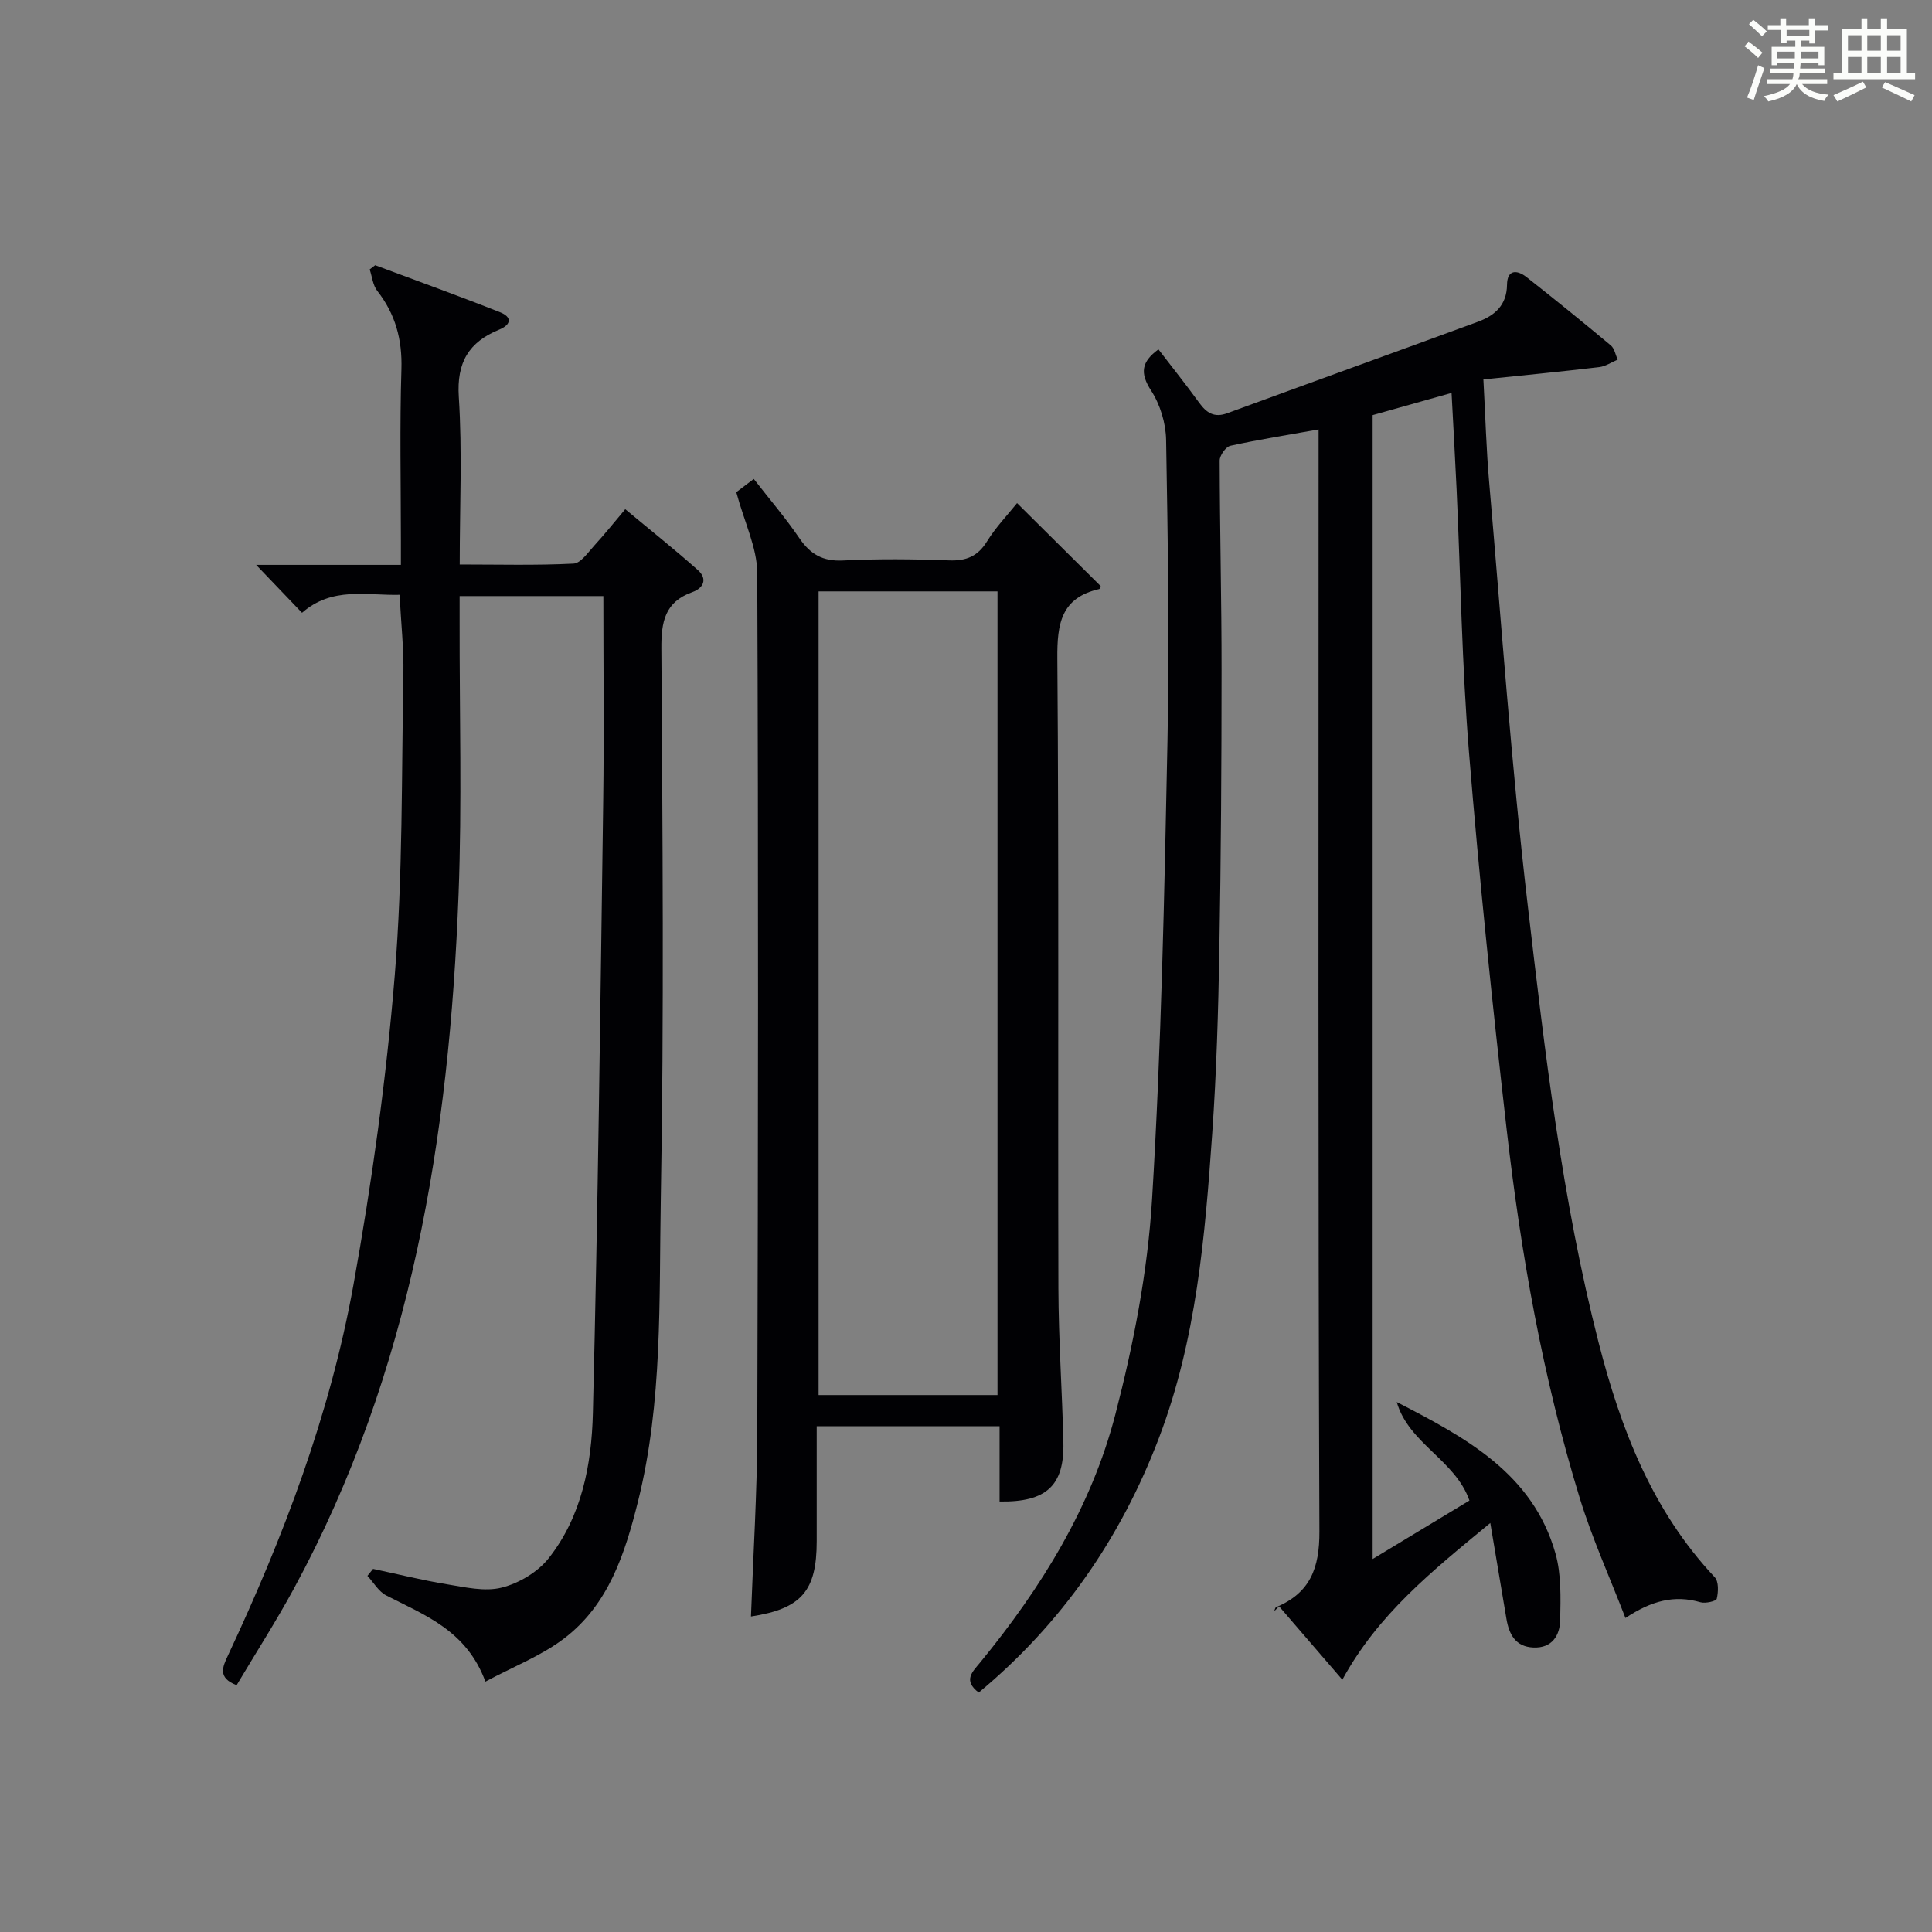
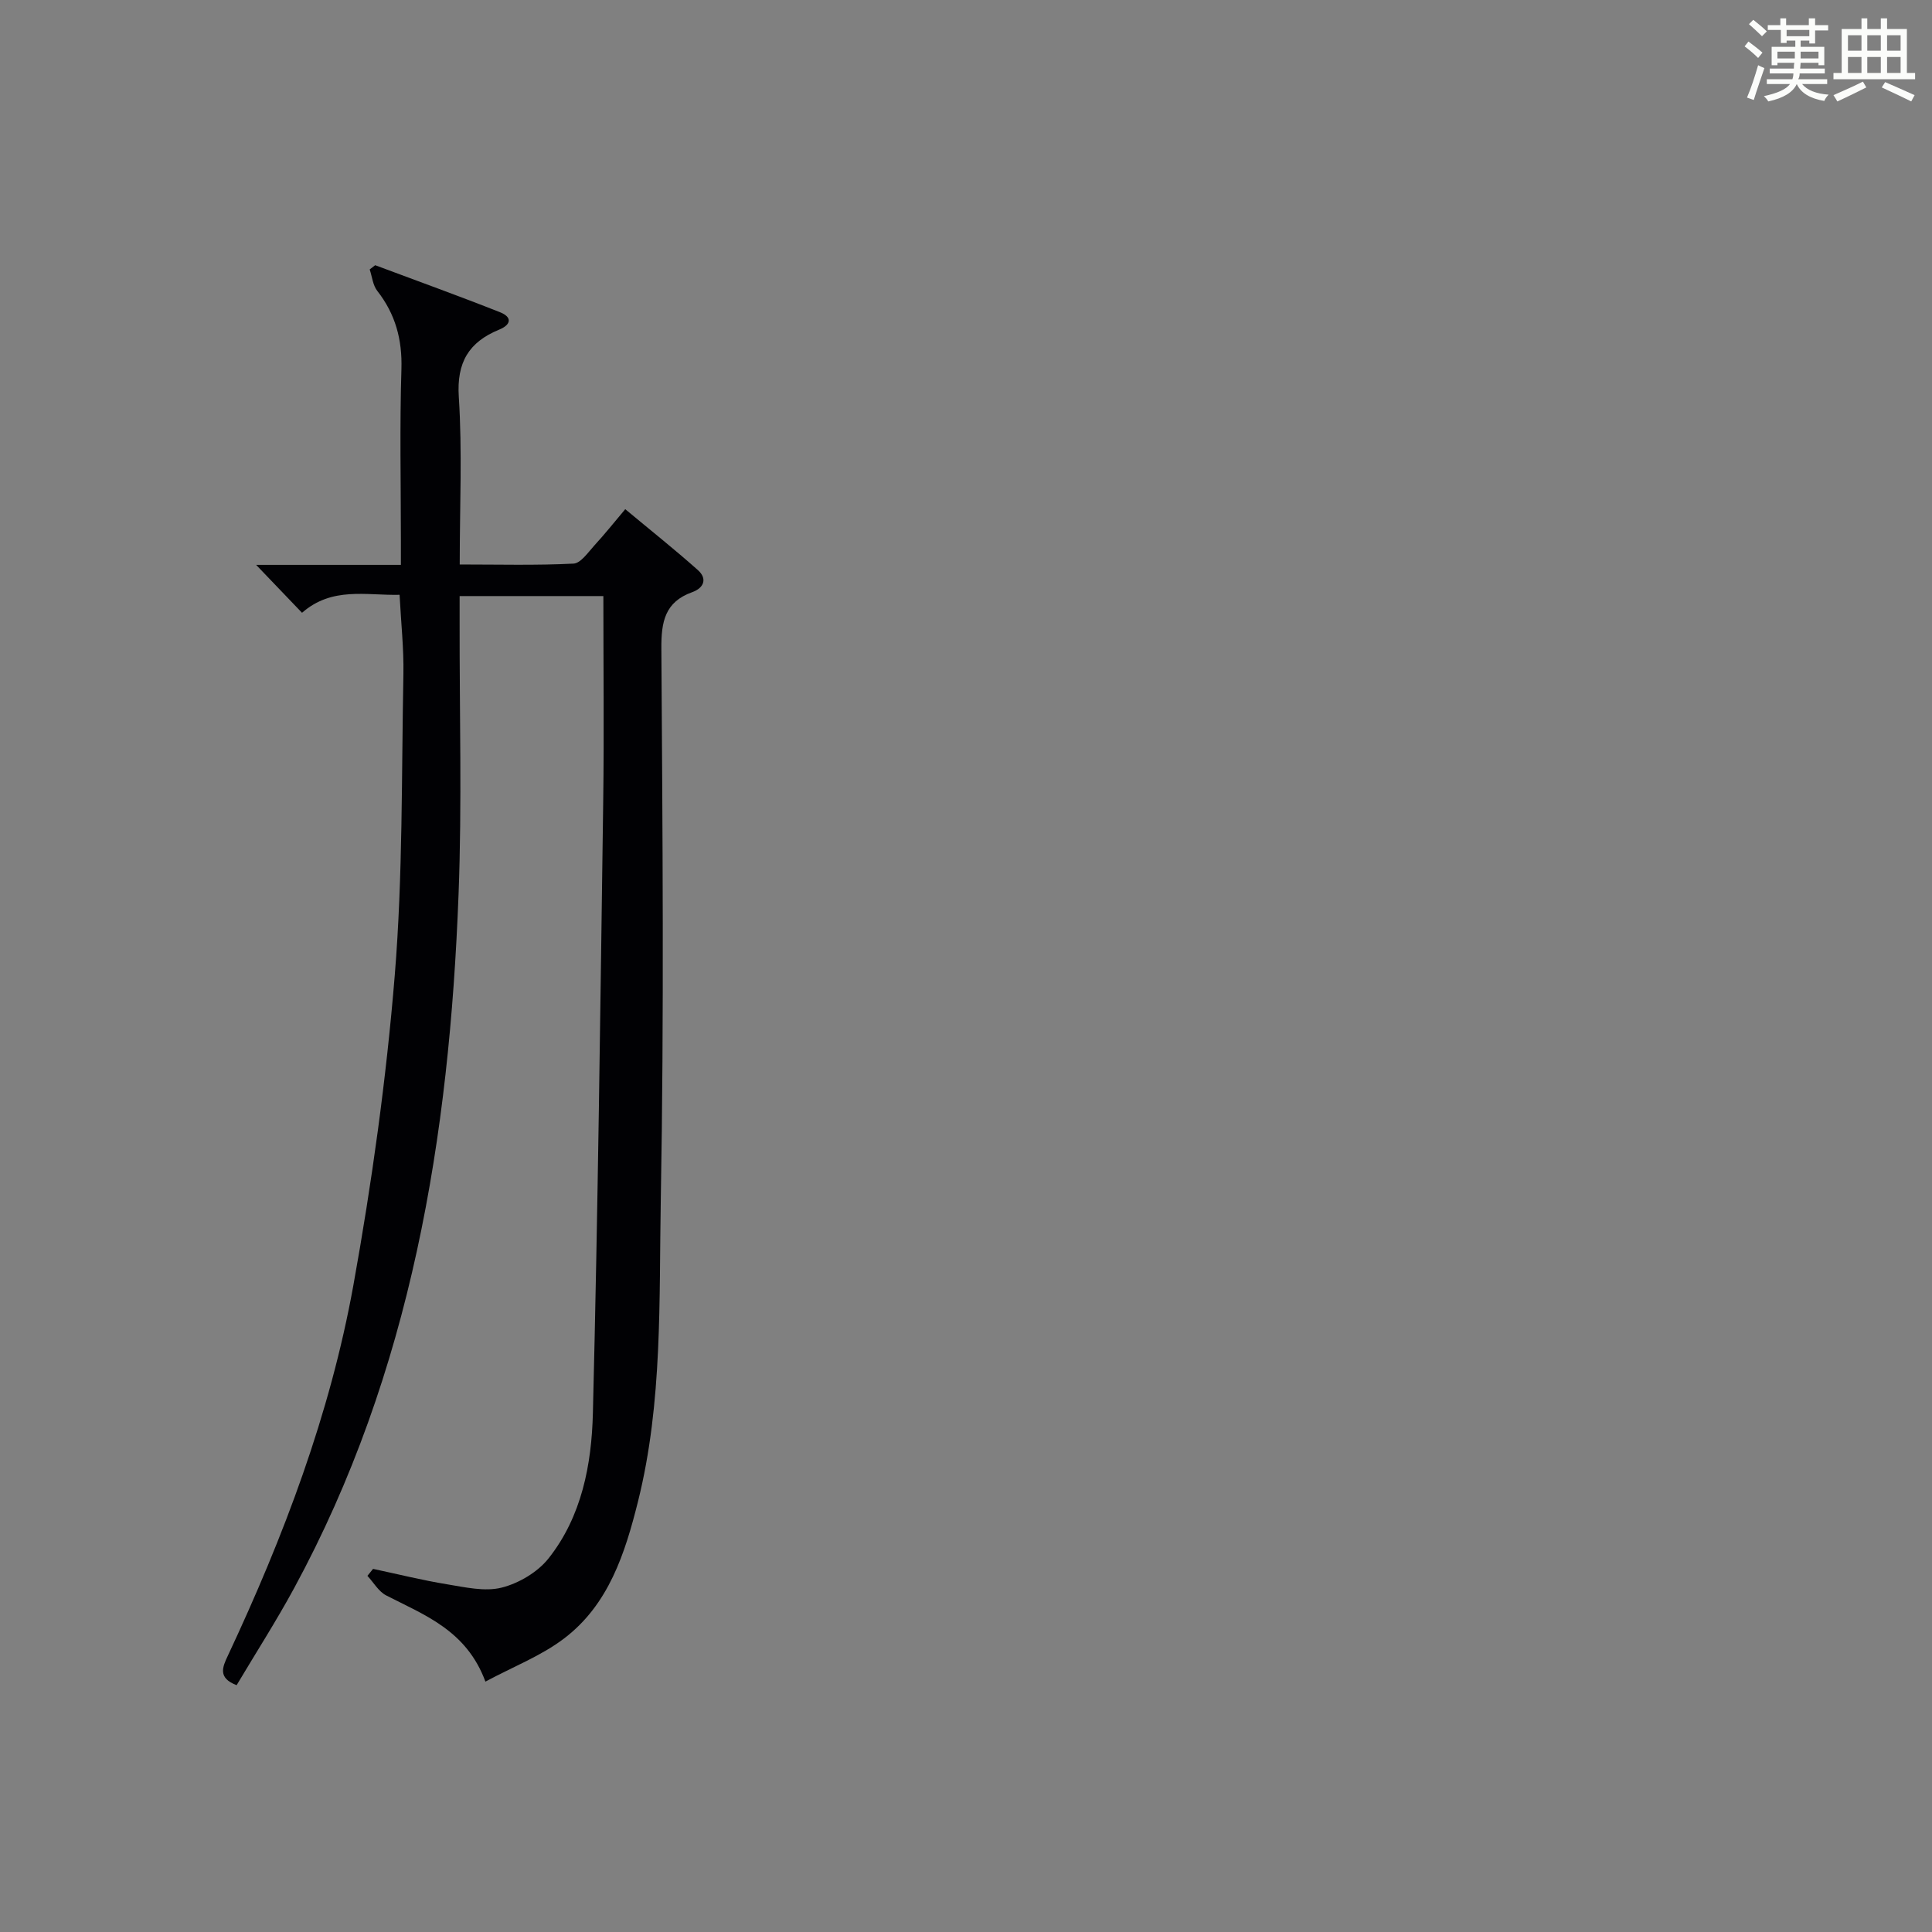
<svg xmlns="http://www.w3.org/2000/svg" version="1.1" id="漢_ZDIC_典" x="0px" y="0px" viewBox="0 0 400 400" style="enable-background:new 0 0 400 400;" xml:space="preserve">
  <rect x="0" y="0" width="400" height="400" fill="#808080" stroke="none" />
  <style type="text/css">
	.st1{fill:#010104;}
	.st0{fill:#fbfcfa;}
</style>
  <g>
    <path class="st0" d="M361.2,9.6l0.8-1c0.9,0.7,1.9,1.4,2.9,2.3L364,12C363,11,362,10.2,361.2,9.6z M361.7,20.2   c0.9-2.1,1.6-4.3,2.3-6.7c0.4,0.2,0.8,0.4,1.3,0.6c-0.7,2.1-1.5,4.3-2.2,6.6L361.7,20.2z M362.1,5l0.9-0.9c1,0.8,2,1.6,2.8,2.4   l-1,1C363.9,6.6,363,5.8,362.1,5z M374.6,3.8h1.2v1.4h2.7v1.1h-2.7v2.7h-1.2V8.4h-1.8v1.3h4.9v3.8h-1.2v-0.5h-3.7   c0,0.4-0.1,0.9-0.1,1.2h5.1v1h-5.2c0,0.5-0.1,0.9-0.3,1.2h6v1h-5.2c1.1,1.3,2.9,2,5.5,2.2c-0.4,0.4-0.7,0.8-0.9,1.3   c-2.9-0.5-4.8-1.6-5.7-3.5H372c-0.8,1.7-2.7,2.9-5.9,3.6c-0.2-0.4-0.6-0.8-0.9-1.1c2.8-0.6,4.6-1.4,5.4-2.5h-4.8v-1h5.3   c0.1-0.3,0.2-0.7,0.2-1.2h-4.9v-1h5c0-0.4,0-0.8,0.1-1.2H368v0.5h-1.2V9.7h4.9V8.4h-1.8v0.5h-1.2V6.2H366V5.2h2.6V3.8h1.2v1.4h4.7   V3.8z M368,12.1h3.6c0-0.4,0-0.9,0-1.4H368V12.1z M369.9,7.5h4.7V6.2h-4.7V7.5z M376.5,10.7h-3.7c0,0.5,0,1,0,1.4h3.7V10.7z" />
    <path class="st0" d="M385.3,3.8h1.3V6h2.8V3.8h1.3V6h4.1v9.1h1.7v1.3h-16.9v-1.3h1.7V6h4.1V3.8z M385.7,16.9l0.7,1.2   c-1.8,0.9-3.8,1.9-6,2.9c-0.2-0.4-0.5-0.8-0.8-1.3C381.9,18.7,383.9,17.8,385.7,16.9z M382.6,10.5h2.8V7.3h-2.8V10.5z M382.6,15.1   h2.8v-3.3h-2.8V15.1z M386.6,10.5h2.8V7.3h-2.8V10.5z M386.6,15.1h2.8v-3.3h-2.8V15.1z M390.3,17c2.1,0.9,4.1,1.8,6.1,2.7l-0.7,1.3   c-2.2-1.1-4.2-2-6.1-2.9L390.3,17z M393.5,7.3h-2.8v3.2h2.8V7.3z M390.7,15.1h2.8v-3.3h-2.8V15.1z" />
-     <path class="st1" d="M273,88.91c-6.54,1.17-12.44,2.1-18.26,3.38c-0.95,0.21-2.22,2-2.22,3.06c0.03,14.48,0.4,28.96,0.39,43.44   c0,19.31-0.12,38.63-0.46,57.94c-0.22,12.64-0.59,25.29-1.47,37.9c-1.49,21.38-3.29,42.75-11.02,63.05   c-7.91,20.77-20.14,38.46-37.33,52.75c-3.34-2.55-1.25-4.34,0.33-6.27c12.57-15.34,22.98-32.08,27.96-51.31   c3.77-14.54,6.69-29.58,7.6-44.54c1.92-31.54,2.55-63.16,3.19-94.76c0.42-20.82,0.08-41.65-0.28-62.47   c-0.06-3.46-1.23-7.33-3.11-10.22c-2.36-3.64-1.99-5.96,1.52-8.53c2.8,3.65,5.7,7.28,8.42,11.03c1.53,2.11,3.11,3.2,5.84,2.19   c17.28-6.35,34.6-12.58,51.88-18.93c3.48-1.28,5.98-3.42,6.03-7.65c0.04-3.19,2.04-3.16,4.04-1.6c5.89,4.63,11.71,9.35,17.46,14.15   c0.76,0.64,0.96,1.95,1.41,2.94c-1.28,0.54-2.52,1.4-3.84,1.55c-7.87,0.93-15.75,1.7-23.96,2.55c0.42,7.68,0.6,14.46,1.19,21.22   c2.55,29.29,4.58,58.64,8.01,87.83c3.55,30.3,7.05,60.66,14.65,90.34c4.59,17.92,11.1,34.81,24.05,48.6   c0.84,0.89,0.75,3.04,0.42,4.45c-0.12,0.51-2.35,1.03-3.38,0.73c-5.37-1.57-10.15-0.32-15.53,3.26c-3.28-8.51-6.9-16.49-9.45-24.8   c-7.68-24.99-12.21-50.67-15.17-76.58c-2.96-25.9-5.66-51.84-7.77-77.81c-1.47-18.06-1.73-36.22-2.56-54.33   c-0.3-6.46-0.67-12.92-1.05-20.12c-5.58,1.57-10.9,3.07-16.34,4.6c0,78.92,0,157.53,0,236.83c6.88-4.16,13.46-8.14,20.04-12.11   c-2.91-8.39-12.58-11.79-15.05-20.39c14.16,7.3,28.15,14.72,32.86,31.34c1.23,4.35,1.07,9.18,0.98,13.78   c-0.06,3.2-1.68,5.87-5.56,5.7c-3.7-0.16-5.03-2.73-5.57-5.94c-1.04-6.17-2.08-12.35-3.34-19.84   c-12.08,9.97-23.24,18.88-30.63,32.45c-4.47-5.19-8.78-10.19-13.09-15.19c-0.34,0.33-0.68,0.67-1.02,1   c0.13-0.29,0.18-0.74,0.39-0.83c7.04-2.95,9.01-8.05,8.97-15.73C272.88,243.18,273,169.36,273,95.55C273,93.57,273,91.59,273,88.91   z" />
    <path class="st1" d="M53.03,116.95c10.57,0,19.88,0,29.97,0c0-1.83,0-3.41,0-4.99c0-11.83-0.26-23.67,0.11-35.5   c0.19-6.17-1.24-11.43-5.01-16.25c-0.91-1.17-1.06-2.94-1.56-4.43c0.38-0.29,0.76-0.58,1.14-0.87c8.63,3.23,17.3,6.35,25.86,9.74   c2.45,0.97,2.41,2.53-0.22,3.61c-6.24,2.56-8.8,6.75-8.33,13.92c0.73,11.27,0.19,22.62,0.19,34.69c8.06,0,15.82,0.21,23.55-0.18   c1.51-0.07,3.02-2.33,4.33-3.76c2.13-2.32,4.09-4.78,6.39-7.51c5.18,4.32,10.24,8.33,15.05,12.62c2,1.79,1.22,3.7-1.18,4.56   c-5.67,2.03-6.43,6.13-6.39,11.69c0.24,38,0.57,76.01-0.12,113.99c-0.38,20.88,0.42,41.98-4.71,62.55   c-2.69,10.77-6.07,21.37-15.3,28.39c-4.74,3.61-10.53,5.84-16.3,8.94c-3.92-10.62-12.58-13.75-20.55-17.85   c-1.57-0.81-2.6-2.67-3.88-4.05c0.39-0.48,0.78-0.96,1.17-1.44c5.1,1.08,10.17,2.35,15.31,3.19c3.75,0.61,7.82,1.57,11.31,0.69   c3.56-0.9,7.44-3.19,9.71-6.05c6.88-8.68,8.92-19.45,9.18-30.06c1.06-42.28,1.55-84.57,2.14-126.86   c0.19-13.98,0.03-27.96,0.03-42.32c-9.87,0-19.43,0-29.76,0c0,1.72,0,3.48,0,5.25c-0.04,18.83,0.5,37.69-0.22,56.49   c-1.9,50.09-9.74,98.88-34.06,143.69c-3.72,6.85-7.94,13.42-11.89,20.06c-3.95-1.51-2.93-3.75-1.8-6.14   c11.53-24.6,21.15-49.94,25.98-76.7c3.82-21.21,6.81-42.66,8.56-64.13c1.69-20.7,1.39-41.56,1.79-62.35   c0.1-5.28-0.49-10.58-0.79-16.43c-6.91,0.16-13.96-1.74-20.2,3.72C59.6,123.81,56.76,120.85,53.03,116.95z" />
-     <path class="st1" d="M152.44,101.9c0.52-0.4,1.81-1.37,3.62-2.74c3.27,4.2,6.59,8.07,9.44,12.26c2.27,3.33,4.85,4.83,9.03,4.62   c7.31-0.37,14.66-0.29,21.98-0.02c3.54,0.13,5.91-0.83,7.83-3.92c1.81-2.93,4.25-5.47,6.23-7.94c5.9,5.85,11.57,11.48,17.32,17.19   c-0.03,0.06-0.12,0.56-0.32,0.61c-7.89,1.81-8.72,7.16-8.66,14.37c0.34,43.47,0.1,86.95,0.22,130.42   c0.03,10.64,0.78,21.27,1.03,31.9c0.21,8.92-3.52,12.39-13.21,12.22c0-5.09,0-10.19,0-15.58c-12.68,0-24.93,0-37.86,0   c0,7.94,0,15.87,0,23.8c0,10.35-3.18,13.98-13.61,15.59c0.46-12.73,1.27-25.48,1.31-38.23c0.17-59.3,0.24-118.6-0.01-177.89   C156.73,113.36,154.13,108.17,152.44,101.9z M206.52,288.83c0-55.86,0-111.19,0-166.39c-12.65,0-24.89,0-37.04,0   c0,55.7,0,111.03,0,166.39C182.01,288.83,194.13,288.83,206.52,288.83z" />
  </g>
</svg>